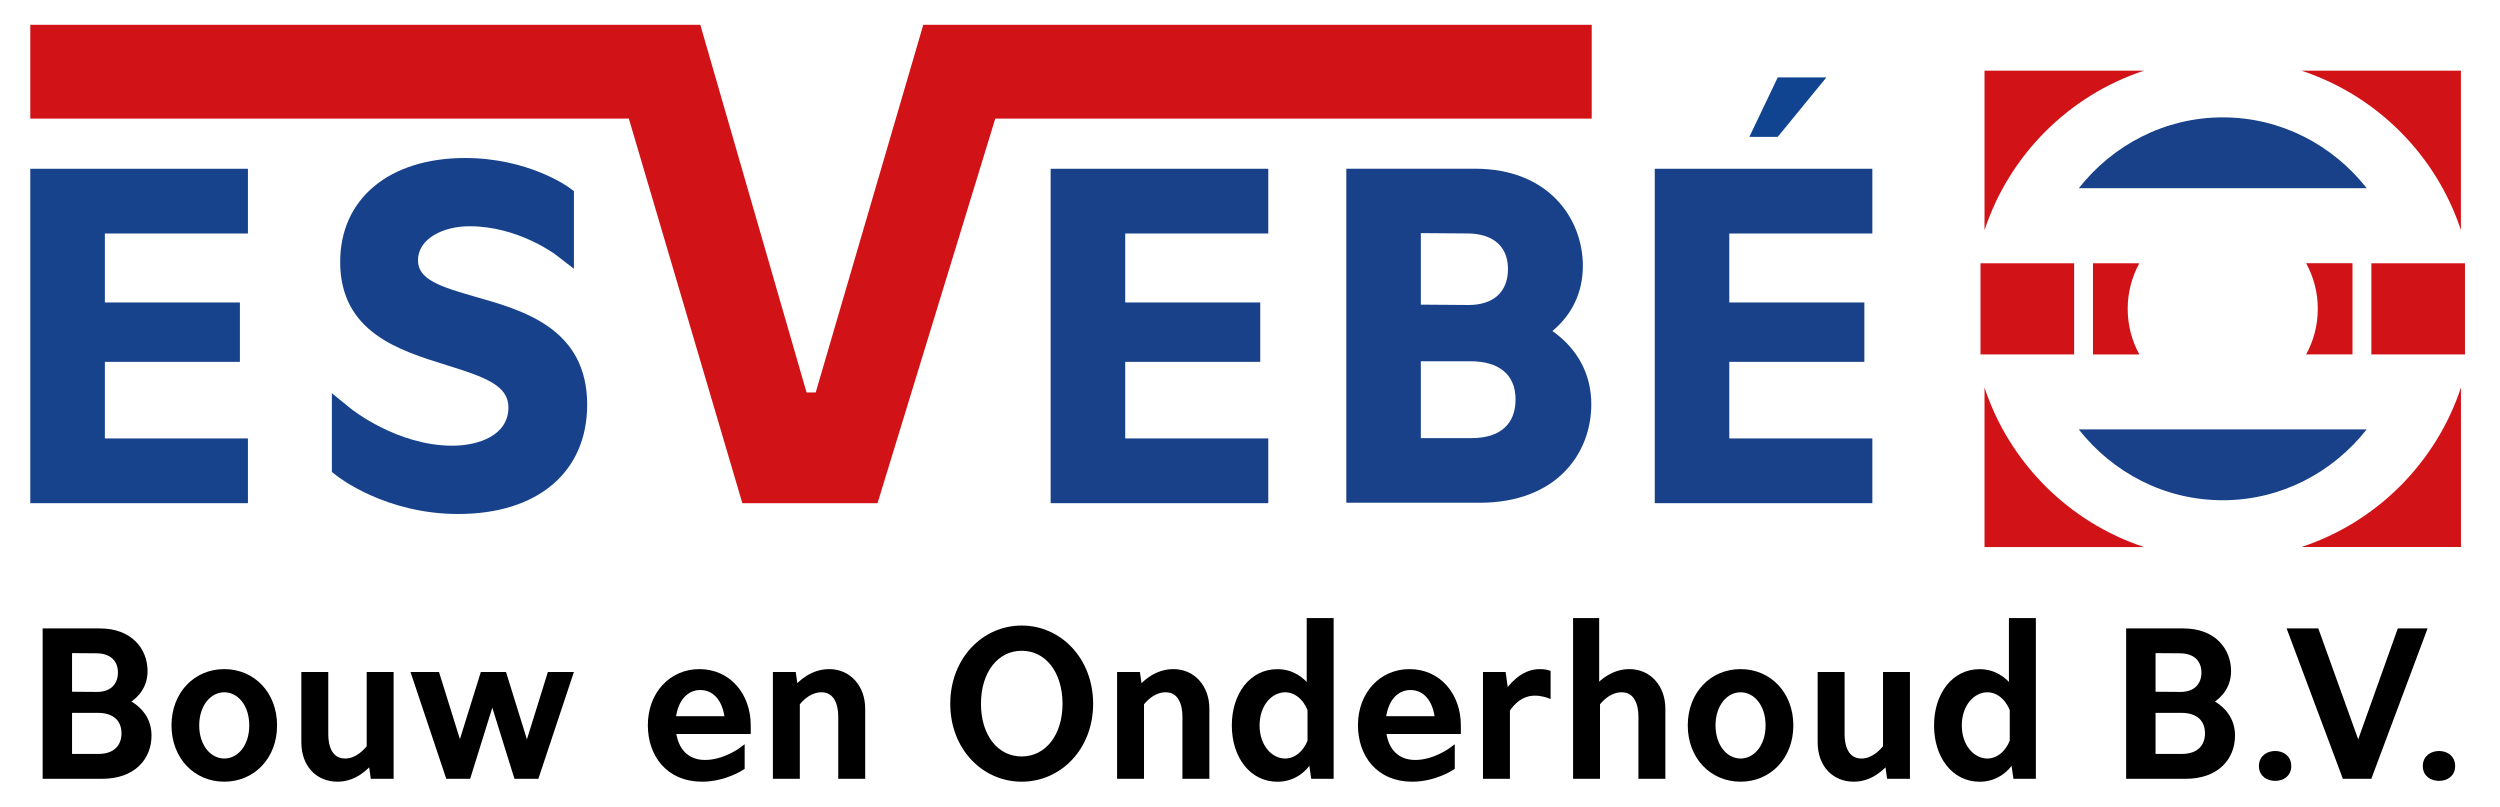
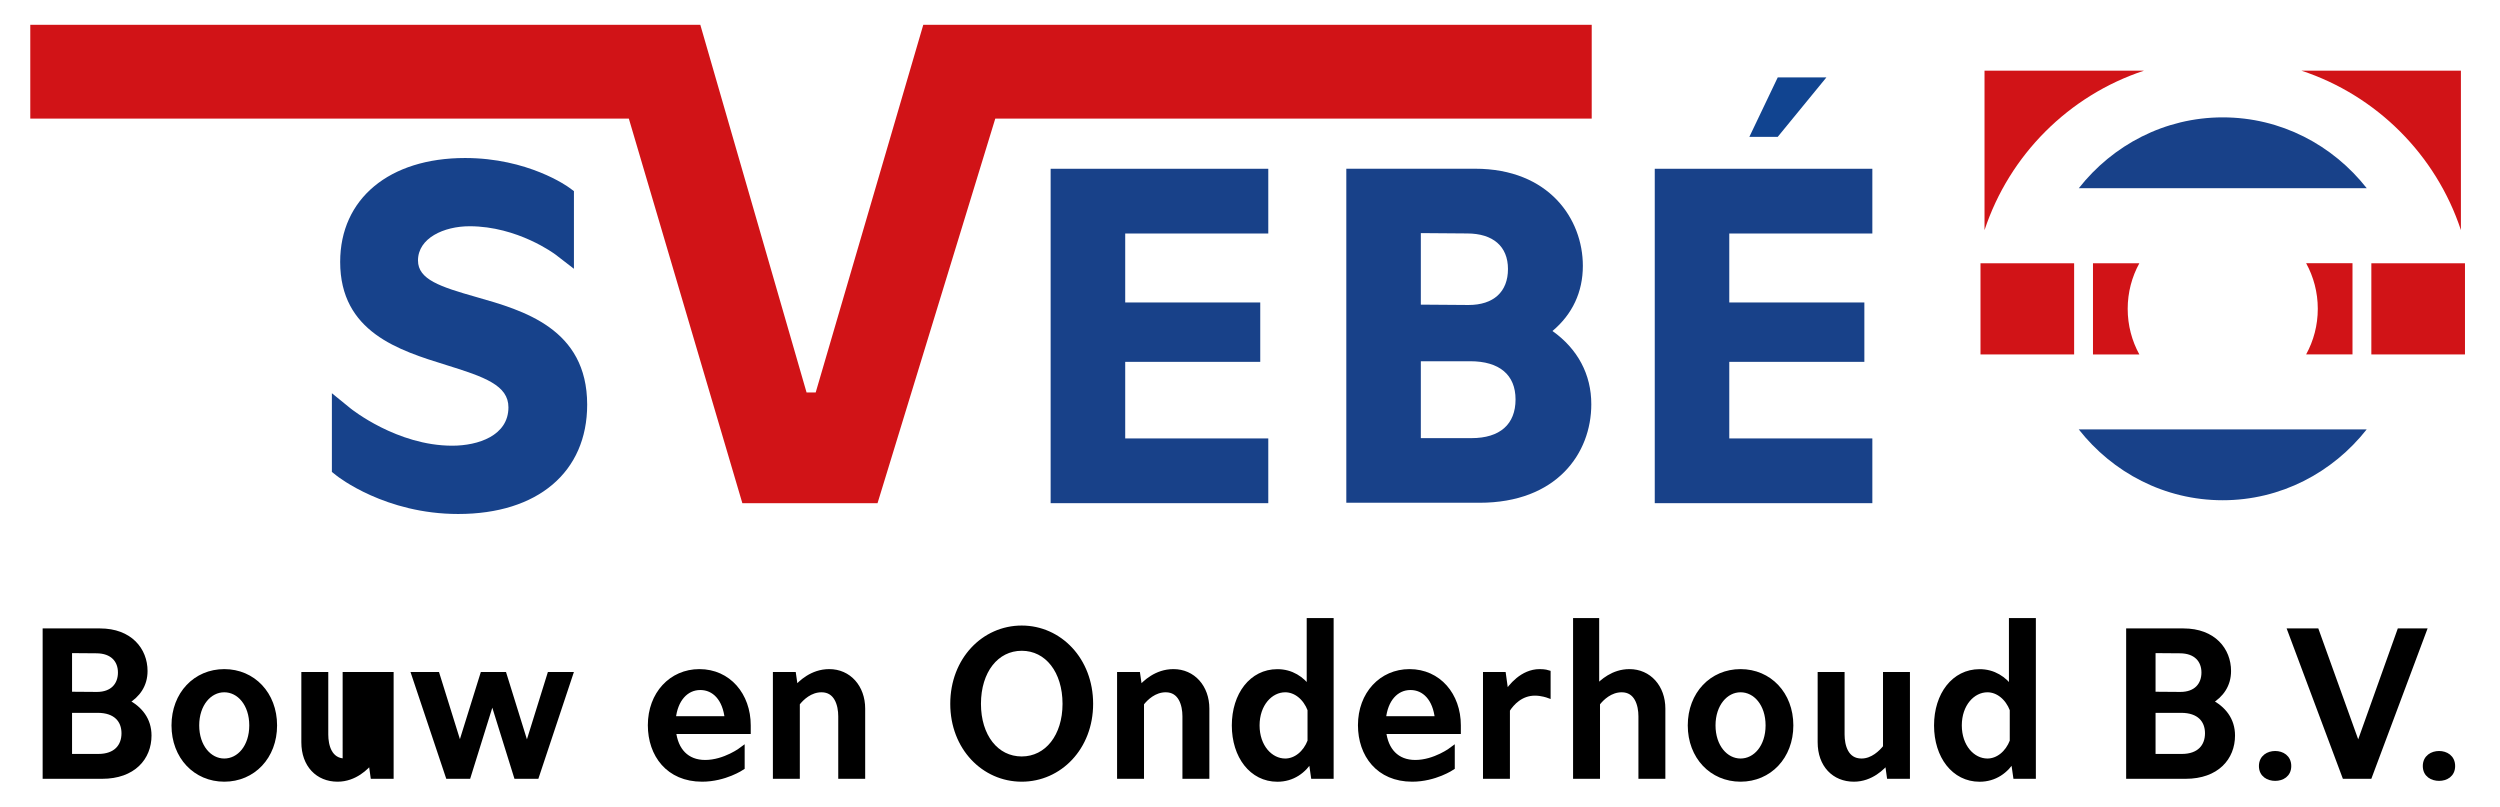
<svg xmlns="http://www.w3.org/2000/svg" version="1.1" id="Laag_1" x="0px" y="0px" viewBox="0 0 485.42 156.77" style="enable-background:new 0 0 485.42 156.77;" xml:space="preserve">
  <style type="text/css">
	.st0{fill:#17428C;}
	.st1{fill:#17428B;}
	.st2{fill:#184189;}
	.st3{fill:#114490;}
	.st4{fill:#D11317;}
	.st5{stroke:#000000;stroke-miterlimit:10;}
</style>
-   <polygon class="st0" points="5.88,97.7 48.14,97.7 48.14,85.13 20.36,85.13 20.36,70.26 46.58,70.26 46.58,58.73 20.36,58.73   20.36,45.34 48.14,45.34 48.14,32.77 5.88,32.77 " />
  <path class="st1" d="M92.5,57.68c-7.03-2-11.34-3.41-11.34-7.1c0-4.36,5.04-6.65,10.02-6.65c9.33,0,16.53,5.39,16.67,5.49l3.59,2.77  V37.11l-0.91-0.67c-0.32-0.24-8.01-5.76-20.23-5.76c-14.73,0-24.25,7.92-24.25,20.17c0,13.64,11.44,17.19,20.64,20.04  c7.46,2.31,12.03,3.95,12.03,8.2c0,5.5-5.88,7.45-10.91,7.45c-10.74,0-19.63-7.15-19.72-7.22l-3.65-2.97v15.28l0.84,0.67  c0.38,0.31,9.56,7.5,23.68,7.5c15.45,0,25.05-8.14,25.05-21.23C114.01,63.79,101.58,60.26,92.5,57.68z" />
  <path class="st2" d="M301.44,64.27c3.88-3.26,5.9-7.58,5.9-12.65c0-9.08-6.55-18.86-20.93-18.86h-25v64.86h25.86  c15,0,21.71-9.6,21.71-19.12C308.99,72.71,306.34,67.75,301.44,64.27z M285.14,59.22l-9.26-0.07V45.26l8.98,0.07  c5.05,0,7.94,2.52,7.94,6.9C292.8,56.67,290,59.22,285.14,59.22z M275.88,70.14h9.58c5.68,0,8.81,2.64,8.81,7.42  c0,4.84-3.04,7.51-8.55,7.51h-9.84V70.14z" />
  <polygon class="st2" points="204,97.7 246.26,97.7 246.26,85.13 218.48,85.13 218.48,70.26 244.7,70.26 244.7,58.73 218.48,58.73   218.48,45.34 246.26,45.34 246.26,32.77 204,32.77 " />
  <polygon class="st2" points="321.3,97.7 363.55,97.7 363.55,85.13 335.77,85.13 335.77,70.26 362,70.26 362,58.73 335.77,58.73   335.77,45.34 363.55,45.34 363.55,32.77 321.3,32.77 " />
  <polygon class="st3" points="345.18,26.57 339.67,26.57 345.18,15.03 354.63,15.03 " />
  <polygon class="st4" points="170.39,97.7 144.14,97.7 122.1,23.03 5.88,23.03 5.88,4.82 135.98,4.82 156.61,76.21 158.38,76.21   179.27,4.82 309.06,4.82 309.06,23.03 193.25,23.03 " />
  <g>
    <g>
      <g>
        <path class="st4" d="M416.3,13.72h-30.97v30.97C390.16,30.08,401.7,18.54,416.3,13.72z" />
      </g>
      <g>
        <path class="st4" d="M477.83,44.68V13.72h-30.97C461.47,18.54,473.01,30.08,477.83,44.68z" />
      </g>
      <g>
-         <path class="st4" d="M385.33,75.25v30.97h30.97C401.7,101.39,390.16,89.85,385.33,75.25z" />
-       </g>
+         </g>
      <g>
-         <path class="st4" d="M446.87,106.21h30.97V75.25C473.01,89.85,461.47,101.39,446.87,106.21z" />
-       </g>
+         </g>
    </g>
  </g>
  <g>
    <g>
      <g>
        <path class="st2" d="M459.54,36.54c-6.6-8.39-16.67-13.75-27.95-13.75s-21.35,5.37-27.95,13.75H459.54z" />
      </g>
      <g>
        <path class="st2" d="M403.63,83.38c6.6,8.39,16.67,13.75,27.95,13.75s21.35-5.37,27.95-13.75H403.63z" />
      </g>
    </g>
  </g>
  <g>
    <g>
      <g>
        <rect x="384.55" y="51.12" class="st4" width="18.18" height="17.7" />
      </g>
      <g>
        <path class="st4" d="M415.39,51.12h-9v17.7h9c-1.44-2.63-2.26-5.64-2.26-8.85C413.13,56.76,413.95,53.74,415.39,51.12z" />
      </g>
    </g>
  </g>
  <g>
    <g>
      <g>
        <path class="st4" d="M456.78,68.81v-17.7h-9c1.44,2.63,2.26,5.64,2.26,8.85c0,3.21-0.82,6.22-2.26,8.85H456.78z" />
      </g>
      <g>
        <rect x="460.44" y="51.12" class="st4" width="18.18" height="17.7" />
      </g>
    </g>
  </g>
  <g>
    <path class="st5" d="M28.92,142.82c0,4.27-3.02,7.9-9.1,7.9H8.78v-28.2h10.63c5.84,0,8.74,3.71,8.74,7.77   c0,2.7-1.41,4.67-3.58,5.96C27.19,137.59,28.92,139.76,28.92,142.82z M13.49,126.31v8.5l5.32,0.04c3.06,0,4.59-1.85,4.59-4.27   c0-2.38-1.53-4.23-4.71-4.23L13.49,126.31z M19.09,146.89c3.42,0,5-1.97,5-4.51c0-2.54-1.61-4.47-5.12-4.47h-0.77h-0.4h-4.31v8.98   H19.09z" />
    <path class="st5" d="M33.8,140.85c0-6.08,4.19-10.43,9.75-10.43c5.56,0,9.75,4.35,9.75,10.43c0,6.08-4.19,10.43-9.75,10.43   C37.99,151.28,33.8,146.93,33.8,140.85z M48.9,140.85c0-4.15-2.42-6.93-5.36-6.93c-2.9,0-5.36,2.78-5.36,6.93   c0,4.15,2.46,6.93,5.36,6.93C46.49,147.78,48.9,145,48.9,140.85z" />
-     <path class="st5" d="M71.7,130.98h4.23v19.74h-3.5l-0.4-2.86c-0.89,1.09-3.14,3.42-6.49,3.42c-3.79,0-6.53-2.74-6.53-7.17v-13.13   h4.23v11.64c0,2.18,0.72,5.16,3.79,5.16c2.18,0,3.83-1.65,4.67-2.7V130.98z" />
+     <path class="st5" d="M71.7,130.98h4.23v19.74h-3.5l-0.4-2.86c-0.89,1.09-3.14,3.42-6.49,3.42c-3.79,0-6.53-2.74-6.53-7.17v-13.13   h4.23v11.64c0,2.18,0.72,5.16,3.79,5.16V130.98z" />
    <path class="st5" d="M106.75,130.98h3.99l-6.57,19.74h-3.91l-4.67-14.99l-4.67,14.99h-3.91l-6.61-19.74h4.47l4.43,14.22l4.43-14.22   h4.15l4.43,14.26L106.75,130.98z" />
    <path class="st5" d="M145.26,142.02h-14.5c0.4,3.67,2.54,6.04,6.16,6.04c3.83,0,7.17-2.54,7.17-2.54v3.5c0,0-3.34,2.26-7.77,2.26   c-6.53,0-10.03-4.75-10.03-10.47c0-6.04,4.07-10.39,9.51-10.39c5.64,0,9.47,4.55,9.47,10.43V142.02z M130.71,139.56h10.51   c-0.4-3.95-2.54-6.08-5.24-6.08C133.17,133.48,131.08,135.81,130.71,139.56z" />
    <path class="st5" d="M167.49,137.59v13.13h-4.23v-11.64c0-2.26-0.81-5.16-3.75-5.16c-2.22,0-3.87,1.57-4.71,2.66v14.14h-4.23   v-19.74h3.5l0.4,2.78c0.97-1.17,3.26-3.34,6.53-3.34C164.79,130.41,167.49,133.44,167.49,137.59z" />
    <path class="st5" d="M185.01,136.66c0-8.54,6.04-14.7,13.37-14.7s13.37,6.16,13.37,14.7c0,8.5-6.04,14.62-13.37,14.62   S185.01,145.16,185.01,136.66z M206.81,136.66c0-6.36-3.46-10.8-8.42-10.8s-8.42,4.43-8.42,10.8c0,6.28,3.42,10.72,8.42,10.72   C203.34,147.37,206.81,142.94,206.81,136.66z" />
    <path class="st5" d="M234.32,137.59v13.13h-4.23v-11.64c0-2.26-0.81-5.16-3.75-5.16c-2.22,0-3.87,1.57-4.71,2.66v14.14h-4.23   v-19.74h3.5l0.4,2.78c0.97-1.17,3.26-3.34,6.53-3.34C231.62,130.41,234.32,133.44,234.32,137.59z" />
    <path class="st5" d="M254.22,120.51h4.23v30.21h-3.42l-0.48-3.34c-1.37,2.3-3.58,3.91-6.53,3.91c-4.95,0-8.34-4.47-8.34-10.43   s3.38-10.43,8.34-10.43c2.7,0,4.79,1.37,6.2,3.38V120.51z M254.38,143.91v-6.12c-0.89-2.34-2.78-3.87-4.83-3.87   c-2.9,0-5.48,2.78-5.48,6.93c0,4.15,2.58,6.93,5.48,6.93C251.6,147.78,253.49,146.25,254.38,143.91z" />
    <path class="st5" d="M283.14,142.02h-14.5c0.4,3.67,2.54,6.04,6.16,6.04c3.83,0,7.17-2.54,7.17-2.54v3.5c0,0-3.34,2.26-7.77,2.26   c-6.53,0-10.03-4.75-10.03-10.47c0-6.04,4.07-10.39,9.51-10.39c5.64,0,9.47,4.55,9.47,10.43V142.02z M268.6,139.56h10.51   c-0.4-3.95-2.54-6.08-5.24-6.08C271.05,133.48,268.96,135.81,268.6,139.56z" />
    <path class="st5" d="M300.58,130.62v4.39c0,0-1.21-0.44-2.54-0.44c-2.78,0-4.51,1.93-5.36,3.26v12.89h-4.23v-19.74h3.46l0.52,3.75   c0.89-1.41,3.18-4.31,6.53-4.31C299.94,130.41,300.58,130.62,300.58,130.62z" />
    <path class="st5" d="M322.86,137.59v13.13h-4.23v-11.64c0-2.26-0.81-5.16-3.75-5.16c-2.22,0-3.87,1.57-4.71,2.66v14.14h-4.23   v-30.21h4.07v13.05c1.05-1.17,3.26-3.14,6.36-3.14C320.16,130.41,322.86,133.44,322.86,137.59z" />
    <path class="st5" d="M328.21,140.85c0-6.08,4.19-10.43,9.75-10.43c5.56,0,9.75,4.35,9.75,10.43c0,6.08-4.19,10.43-9.75,10.43   C332.4,151.28,328.21,146.93,328.21,140.85z M343.32,140.85c0-4.15-2.42-6.93-5.36-6.93c-2.9,0-5.36,2.78-5.36,6.93   c0,4.15,2.46,6.93,5.36,6.93C340.9,147.78,343.32,145,343.32,140.85z" />
    <path class="st5" d="M366.12,130.98h4.23v19.74h-3.5l-0.4-2.86c-0.89,1.09-3.14,3.42-6.49,3.42c-3.79,0-6.53-2.74-6.53-7.17v-13.13   h4.23v11.64c0,2.18,0.73,5.16,3.79,5.16c2.17,0,3.83-1.65,4.67-2.7V130.98z" />
    <path class="st5" d="M390.57,120.51h4.23v30.21h-3.42l-0.48-3.34c-1.37,2.3-3.59,3.91-6.53,3.91c-4.96,0-8.34-4.47-8.34-10.43   s3.38-10.43,8.34-10.43c2.7,0,4.79,1.37,6.2,3.38V120.51z M390.73,143.91v-6.12c-0.89-2.34-2.78-3.87-4.83-3.87   c-2.9,0-5.48,2.78-5.48,6.93c0,4.15,2.58,6.93,5.48,6.93C387.95,147.78,389.84,146.25,390.73,143.91z" />
    <path class="st5" d="M433.47,142.82c0,4.27-3.02,7.9-9.1,7.9h-11.04v-28.2h10.63c5.84,0,8.74,3.71,8.74,7.77   c0,2.7-1.41,4.67-3.58,5.96C431.73,137.59,433.47,139.76,433.47,142.82z M418.04,126.31v8.5l5.32,0.04c3.06,0,4.59-1.85,4.59-4.27   c0-2.38-1.53-4.23-4.71-4.23L418.04,126.31z M423.64,146.89c3.42,0,5-1.97,5-4.51c0-2.54-1.61-4.47-5.12-4.47h-0.77h-0.4h-4.31   v8.98H423.64z" />
    <path class="st5" d="M439.11,148.74c0-1.69,1.37-2.42,2.66-2.42s2.62,0.73,2.62,2.42c0,1.69-1.33,2.38-2.62,2.38   S439.11,150.44,439.11,148.74z" />
    <path class="st5" d="M465.93,122.52h4.71l-10.55,28.2h-4.83l-10.55-28.2h5.08l8.1,22.52L465.93,122.52z" />
    <path class="st5" d="M470.93,148.74c0-1.69,1.37-2.42,2.66-2.42s2.62,0.73,2.62,2.42c0,1.69-1.33,2.38-2.62,2.38   S470.93,150.44,470.93,148.74z" />
  </g>
</svg>